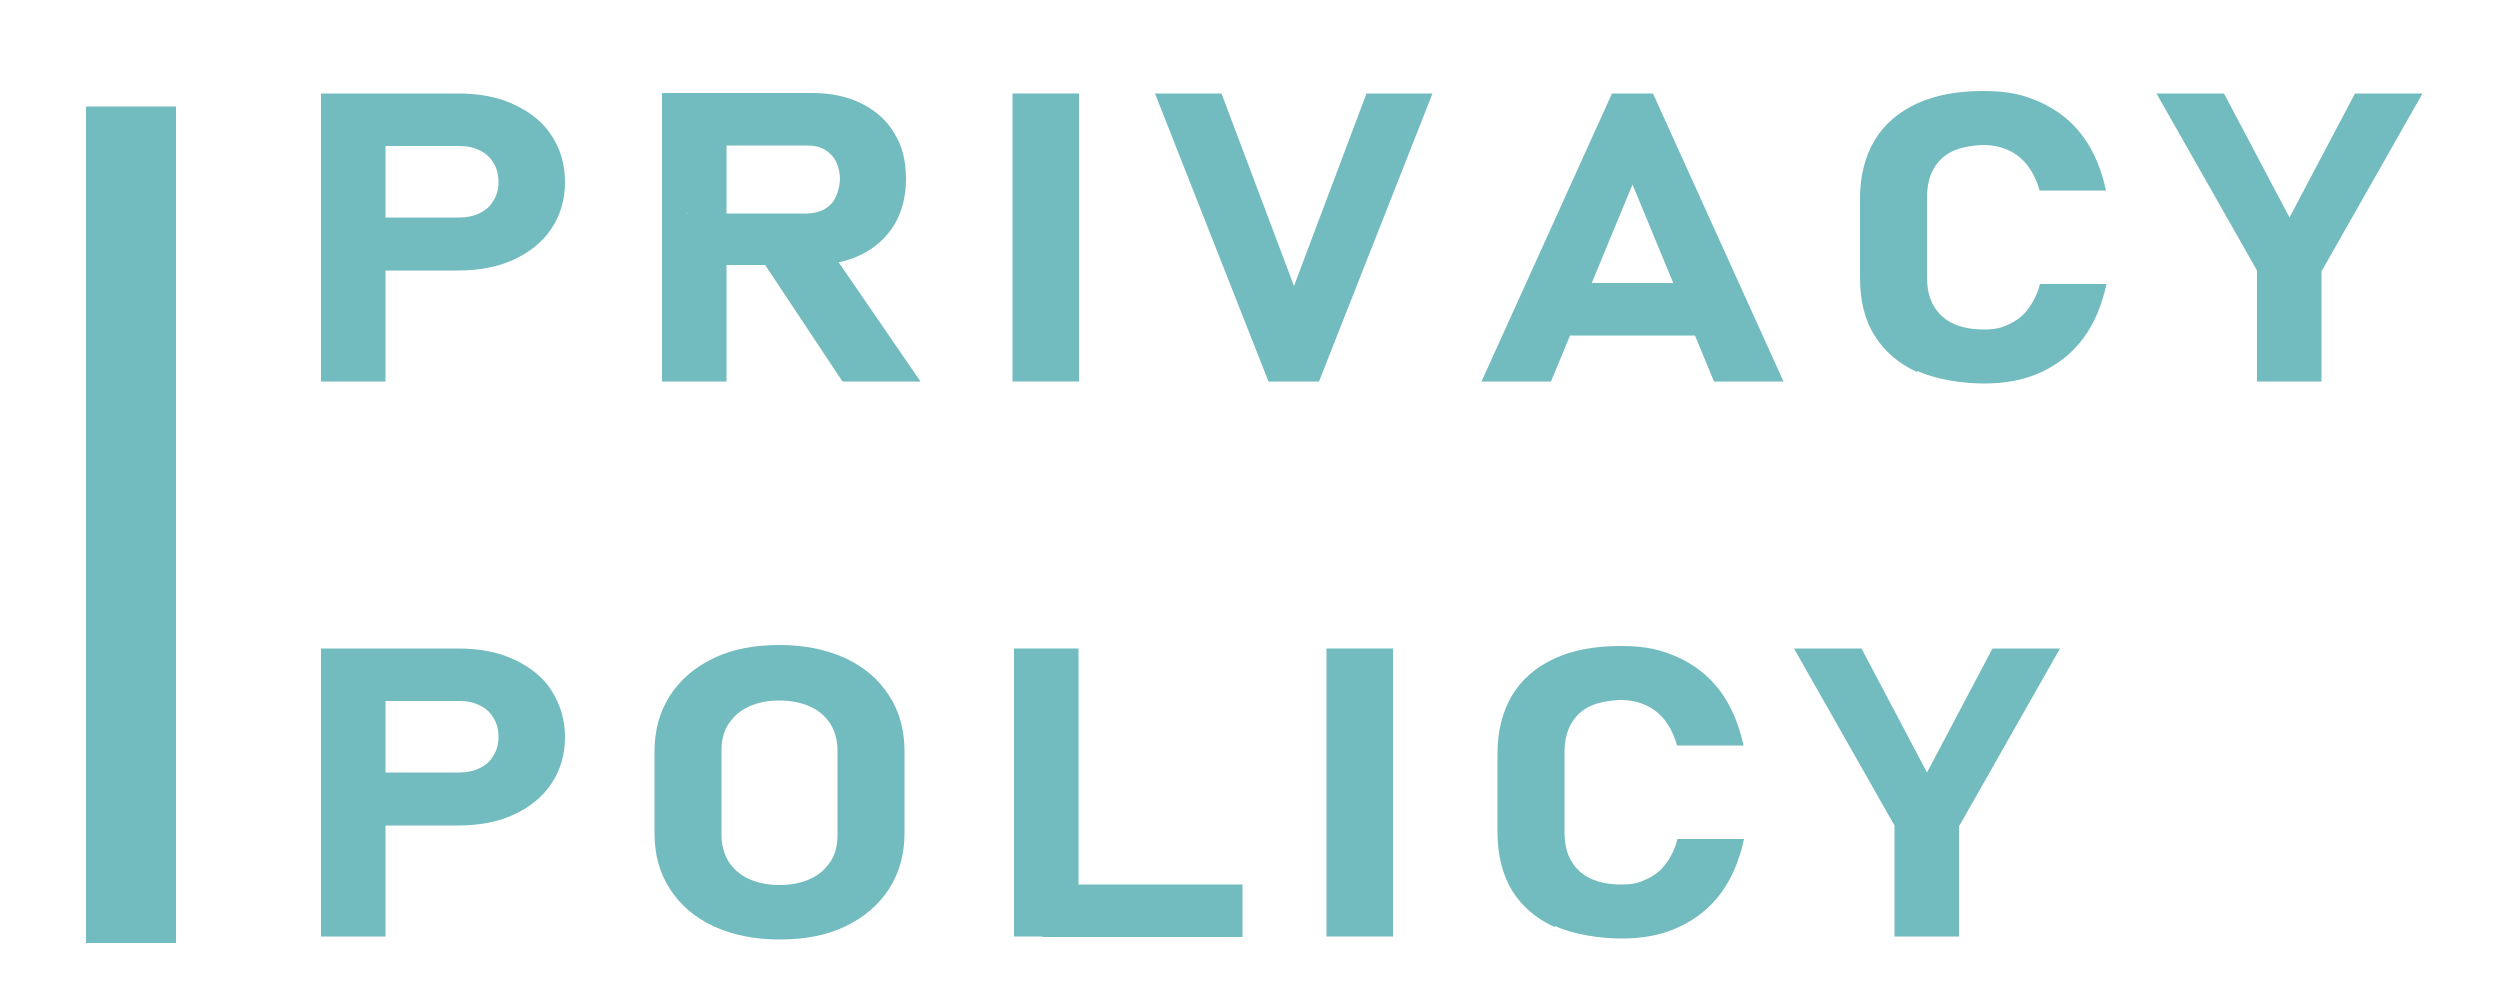
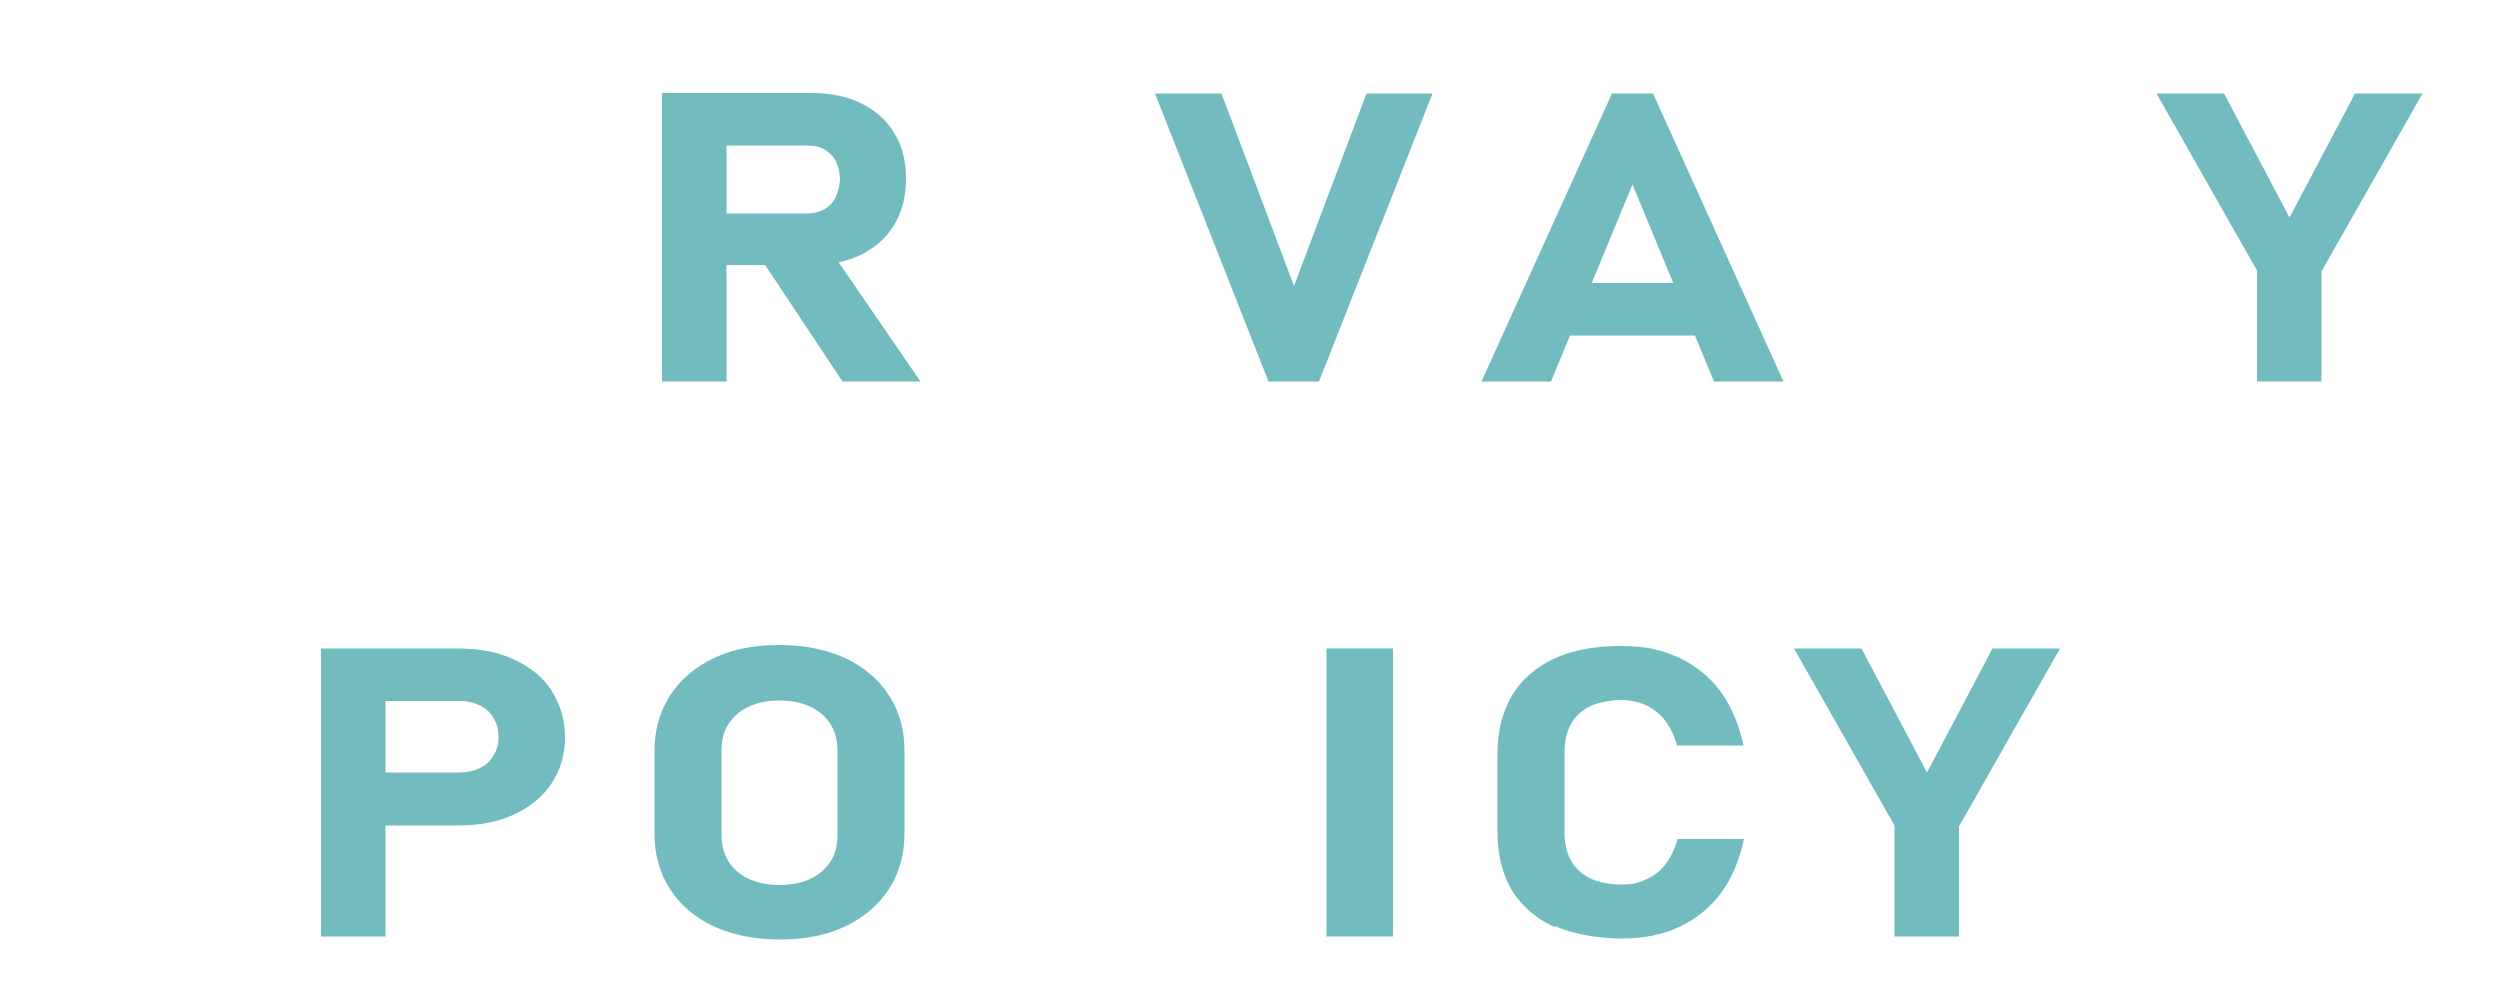
<svg xmlns="http://www.w3.org/2000/svg" id="_レイヤー_1" data-name="レイヤー_1" version="1.1" viewBox="0 0 500 200">
  <defs>
    <style>
      .st0 {
        filter: url(#drop-shadow-2);
      }

      .st1, .st2 {
        fill: #72bbbe;
      }

      .st2 {
        filter: url(#drop-shadow-1);
      }
    </style>
    <filter id="drop-shadow-1" x="5" y="9.1" width="42.2" height="191.8" filterUnits="userSpaceOnUse">
      <feOffset dx="3" dy="3" />
      <feGaussianBlur result="blur" stdDeviation="4" />
      <feFlood flood-color="#000" flood-opacity=".2" />
      <feComposite in2="blur" operator="in" />
      <feComposite in="SourceGraphic" />
    </filter>
    <filter id="drop-shadow-2" x="52" y="6.1" width="444.5" height="193.9" filterUnits="userSpaceOnUse">
      <feOffset dx="3" dy="3" />
      <feGaussianBlur result="blur1" stdDeviation="4" />
      <feFlood flood-color="#000" flood-opacity=".2" />
      <feComposite in2="blur1" operator="in" />
      <feComposite in="SourceGraphic" />
    </filter>
  </defs>
-   <rect class="st2" x="14.2" y="18.3" width="18" height="167.3" />
  <g class="st0">
-     <path class="st1" d="M61.2,15.7h12.9v57.6h-12.9V15.7ZM67.1,40.5h21.8c1.5,0,2.9-.3,4.1-.9,1.2-.6,2.1-1.4,2.7-2.5.7-1.1,1-2.3,1-3.7s-.3-2.7-1-3.8c-.6-1.1-1.5-1.9-2.7-2.5-1.2-.6-2.5-.9-4.1-.9h-21.8v-10.5h21.5c4.3,0,8,.7,11.2,2.2,3.2,1.5,5.8,3.5,7.5,6.2,1.8,2.7,2.7,5.8,2.7,9.3s-.9,6.6-2.7,9.3-4.3,4.7-7.5,6.2c-3.2,1.5-7,2.2-11.2,2.2h-21.5v-10.5Z" />
    <path class="st1" d="M129.4,15.6h12.9v57.7h-12.9V15.6ZM134.5,39.7h23.8c1.3,0,2.5-.3,3.5-.8,1-.6,1.8-1.3,2.3-2.4.5-1,.8-2.2.9-3.6,0-1.3-.3-2.5-.8-3.6-.5-1-1.3-1.8-2.3-2.4-1-.6-2.2-.8-3.5-.8h-23.8v-10.5h24.8c3.8,0,7.1.7,9.9,2.1,2.8,1.4,5.1,3.4,6.6,6,1.6,2.6,2.3,5.6,2.3,9.1s-.8,6.5-2.3,9.1c-1.6,2.6-3.8,4.6-6.6,6s-6.2,2.1-9.9,2.1h-24.8v-10.5ZM148.9,48.3l13.8-1.8,18.4,26.8h-15.6l-16.6-25Z" />
-     <path class="st1" d="M212.8,73.3h-13.3V15.7h13.3v57.6Z" />
    <path class="st1" d="M228.1,15.7h13.2l14.5,38.5,14.5-38.5h13.2l-22.7,57.6h-10.1l-22.7-57.6Z" />
    <path class="st1" d="M319.4,15.7h8.2l26.1,57.6h-13.9l-16.3-39.4-16.3,39.4h-13.9l26.1-57.6ZM305.8,53.6h35.9v10.5h-35.9v-10.5Z" />
-     <path class="st1" d="M380.4,71.4c-3.7-1.7-6.5-4.1-8.5-7.3s-2.9-7.1-2.9-11.6v-15.8c0-4.5,1-8.4,2.9-11.6,1.9-3.2,4.8-5.7,8.5-7.4,3.7-1.7,8.1-2.5,13.3-2.5s8.1.8,11.5,2.3c3.4,1.6,6.2,3.8,8.4,6.8,2.2,3,3.7,6.6,4.6,10.8h-13.3c-.5-1.9-1.3-3.5-2.3-4.9-1-1.3-2.3-2.4-3.8-3.1-1.5-.7-3.2-1.1-5-1.1s-4.5.4-6.2,1.2c-1.7.8-3,2-3.9,3.6-.9,1.6-1.3,3.5-1.3,5.8v15.8c0,2.2.4,4.2,1.3,5.7.9,1.6,2.2,2.8,3.9,3.6s3.7,1.2,6.2,1.2,3.6-.4,5.1-1.1c1.5-.7,2.8-1.7,3.8-3.1s1.8-3,2.3-4.9h13.3c-.9,4.2-2.4,7.8-4.6,10.8-2.2,3-5,5.2-8.4,6.8-3.4,1.6-7.2,2.3-11.5,2.3s-9.6-.8-13.3-2.5Z" />
    <path class="st1" d="M461.3,51.1v22.2h-12.9v-22.2l-20.1-35.4h13.5l13.1,24.8,13.1-24.8h13.5l-20.1,35.4Z" />
    <path class="st1" d="M61.2,126.7h12.9v57.6h-12.9v-57.6ZM67.1,151.5h21.8c1.5,0,2.9-.3,4.1-.9,1.2-.6,2.1-1.4,2.7-2.5.7-1.1,1-2.3,1-3.7s-.3-2.7-1-3.8c-.6-1.1-1.5-1.9-2.7-2.5-1.2-.6-2.5-.9-4.1-.9h-21.8v-10.5h21.5c4.3,0,8,.7,11.2,2.2,3.2,1.5,5.8,3.5,7.5,6.2s2.7,5.8,2.7,9.3-.9,6.6-2.7,9.3-4.3,4.7-7.5,6.2c-3.2,1.5-7,2.2-11.2,2.2h-21.5v-10.5Z" />
    <path class="st1" d="M139.8,182.3c-3.8-1.8-6.7-4.2-8.8-7.5-2.1-3.2-3.1-6.9-3.1-11.2v-16.3c0-4.2,1-7.9,3.1-11.2,2.1-3.2,5-5.7,8.8-7.5,3.8-1.8,8.1-2.6,13.1-2.6s9.3.9,13.1,2.6c3.8,1.8,6.7,4.2,8.8,7.5,2.1,3.2,3.1,6.9,3.1,11.2v16.3c0,4.2-1,7.9-3.1,11.2-2.1,3.2-5,5.7-8.8,7.5-3.8,1.8-8.1,2.6-13.1,2.6s-9.3-.9-13.1-2.6ZM159,172.8c1.8-.8,3.1-2,4.1-3.5,1-1.5,1.4-3.3,1.4-5.3v-16.9c0-2-.5-3.8-1.4-5.3-1-1.5-2.3-2.7-4.1-3.5-1.8-.8-3.8-1.2-6.1-1.2s-4.4.4-6.1,1.2c-1.8.8-3.1,2-4.1,3.5-1,1.5-1.4,3.3-1.4,5.3v16.9c0,2,.5,3.8,1.4,5.3,1,1.5,2.3,2.7,4.1,3.5,1.8.8,3.8,1.2,6.1,1.2s4.4-.4,6.1-1.2Z" />
-     <path class="st1" d="M199.8,126.7h12.9v57.6h-12.9v-57.6ZM205.5,173.9h40v10.5h-40v-10.5Z" />
    <path class="st1" d="M275.6,184.3h-13.3v-57.6h13.3v57.6Z" />
    <path class="st1" d="M307.9,182.4c-3.7-1.7-6.5-4.1-8.5-7.3-1.9-3.2-2.9-7.1-2.9-11.6v-15.8c0-4.5,1-8.4,2.9-11.6,1.9-3.2,4.8-5.7,8.5-7.4,3.7-1.7,8.1-2.5,13.3-2.5s8.1.8,11.5,2.3c3.4,1.6,6.2,3.8,8.4,6.8,2.2,3,3.7,6.6,4.6,10.8h-13.3c-.5-1.9-1.3-3.5-2.3-4.9-1-1.3-2.3-2.4-3.8-3.1s-3.2-1.1-5-1.1-4.5.4-6.2,1.2c-1.7.8-3,2-3.9,3.6-.9,1.6-1.3,3.5-1.3,5.8v15.8c0,2.2.4,4.2,1.3,5.7.9,1.6,2.2,2.8,3.9,3.6s3.7,1.2,6.2,1.2,3.6-.4,5.1-1.1,2.8-1.7,3.8-3.1c1-1.3,1.8-3,2.3-4.9h13.3c-.9,4.2-2.4,7.8-4.6,10.8-2.2,3-5,5.2-8.4,6.8-3.4,1.6-7.2,2.3-11.5,2.3s-9.6-.8-13.3-2.5Z" />
    <path class="st1" d="M388.8,162.1v22.2h-12.9v-22.2l-20.1-35.4h13.5l13.1,24.8,13.1-24.8h13.5l-20.1,35.4Z" />
  </g>
</svg>